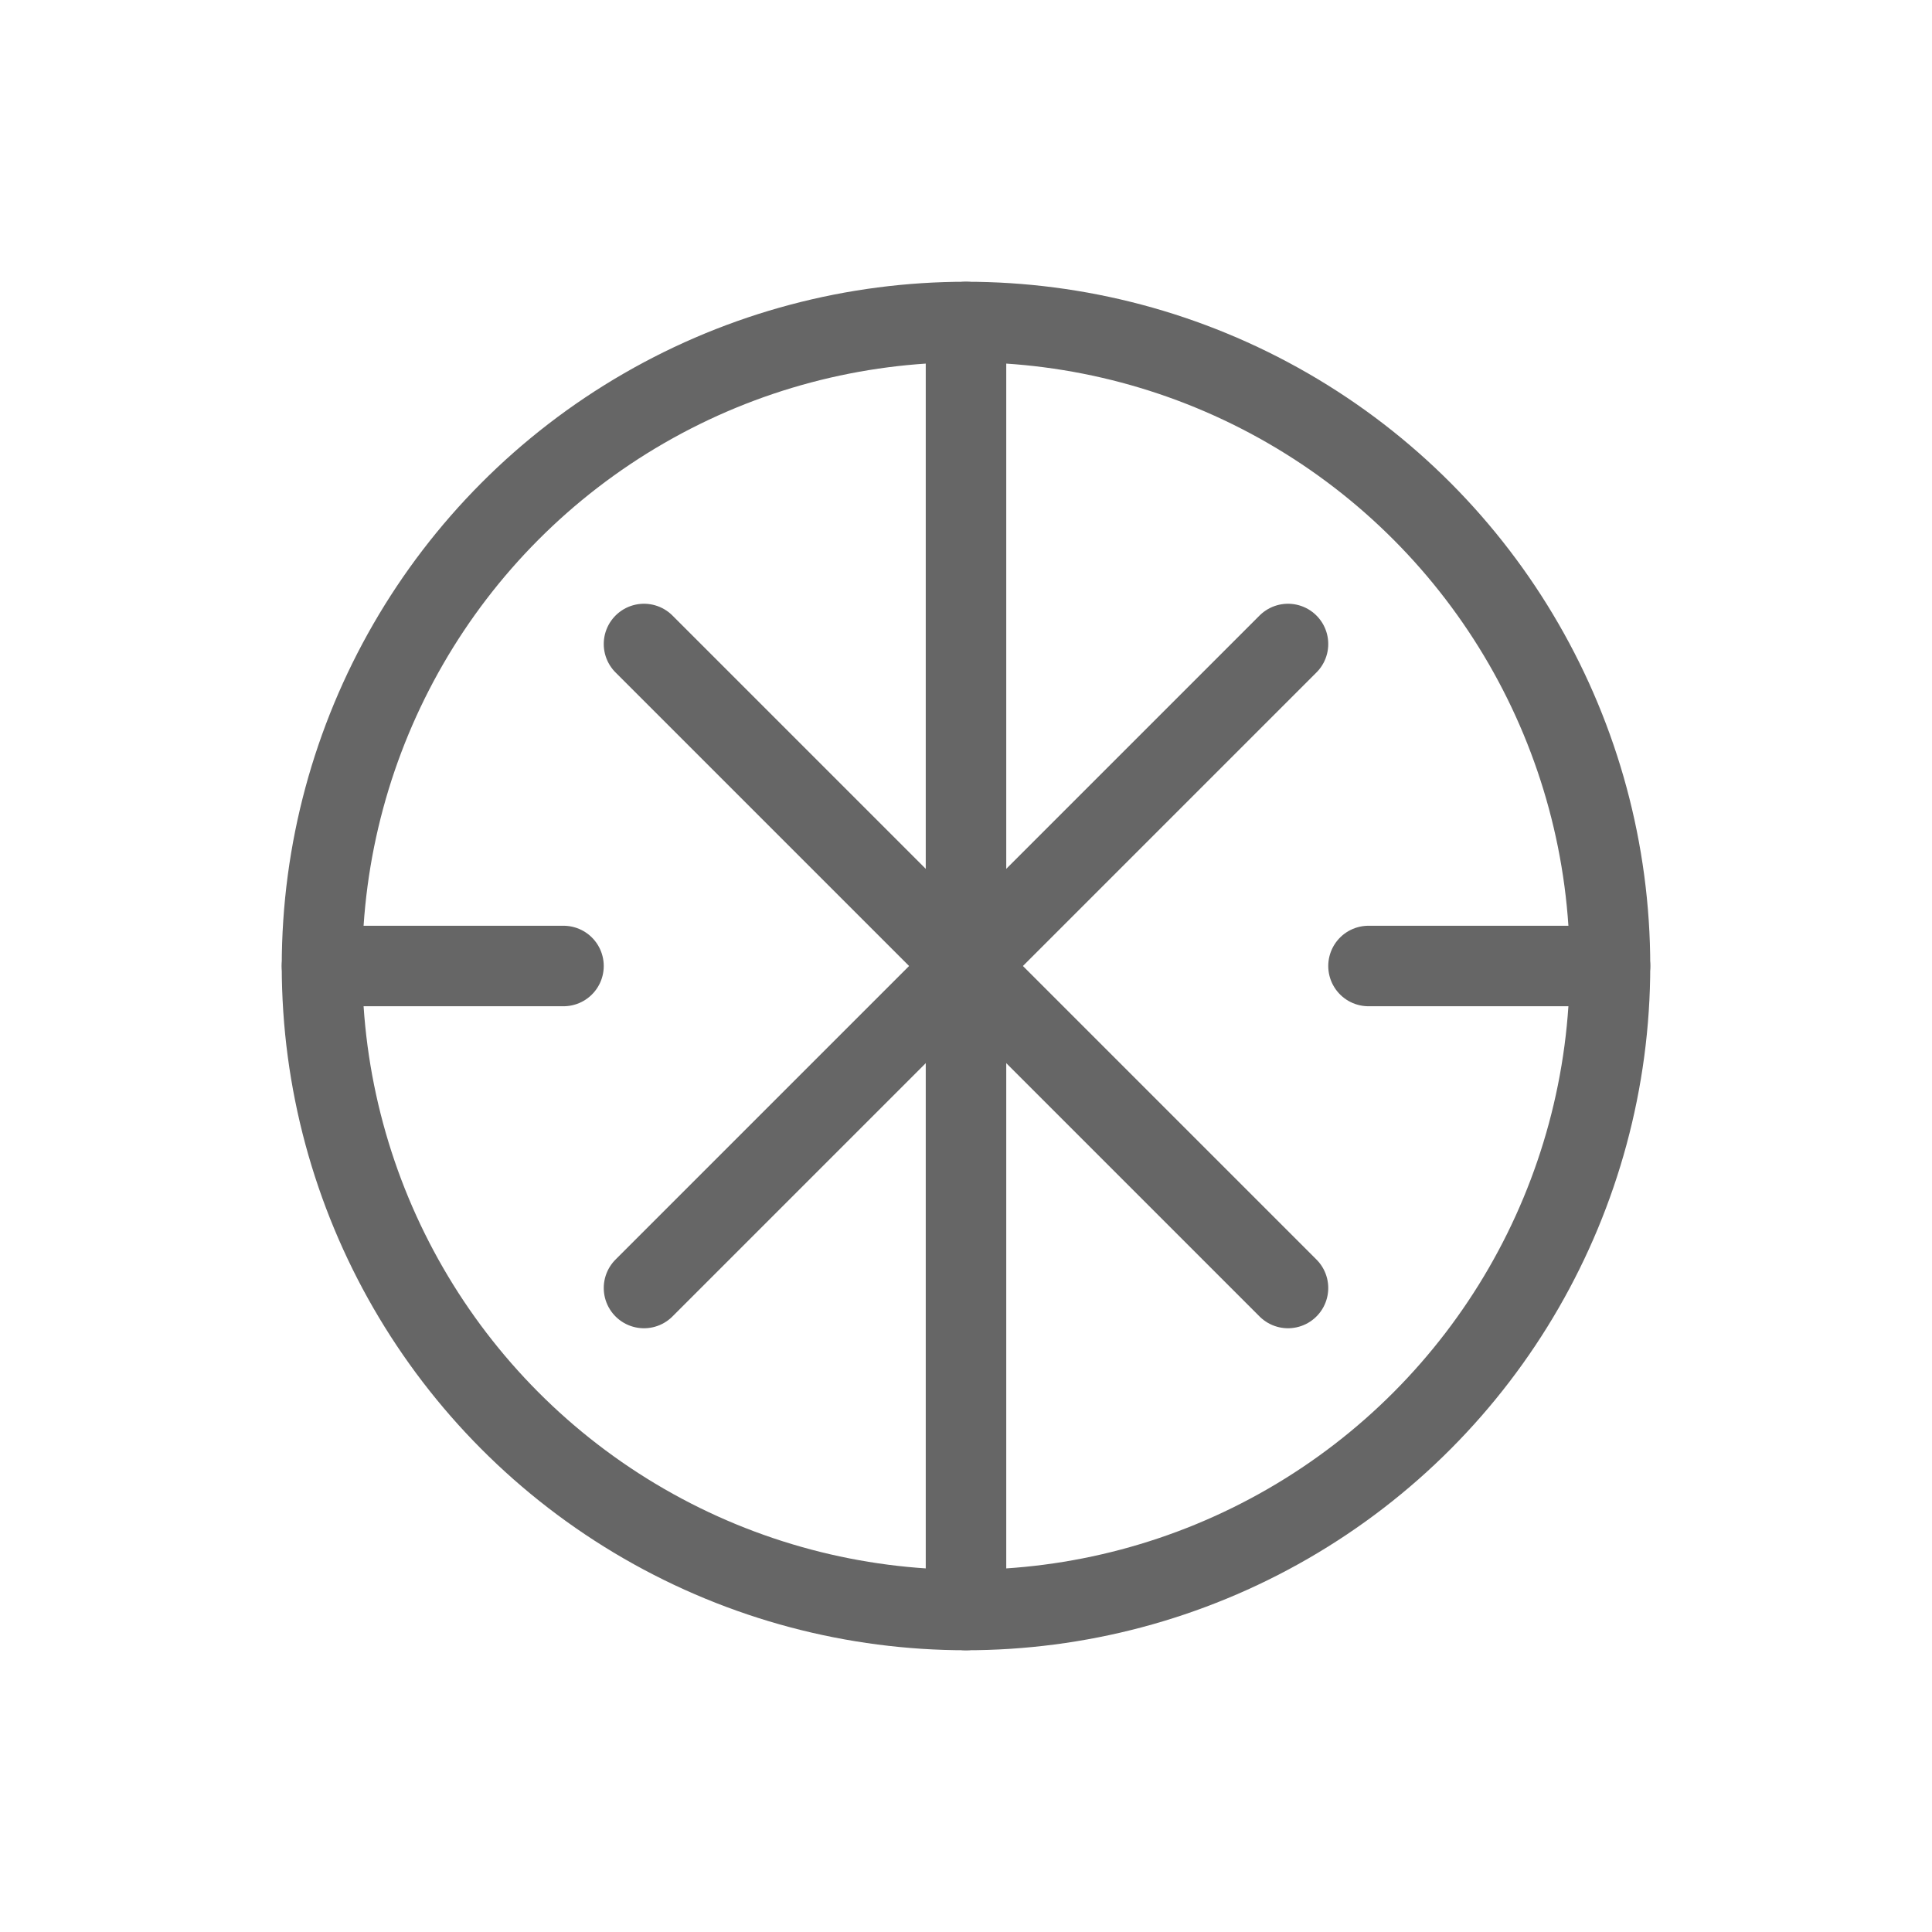
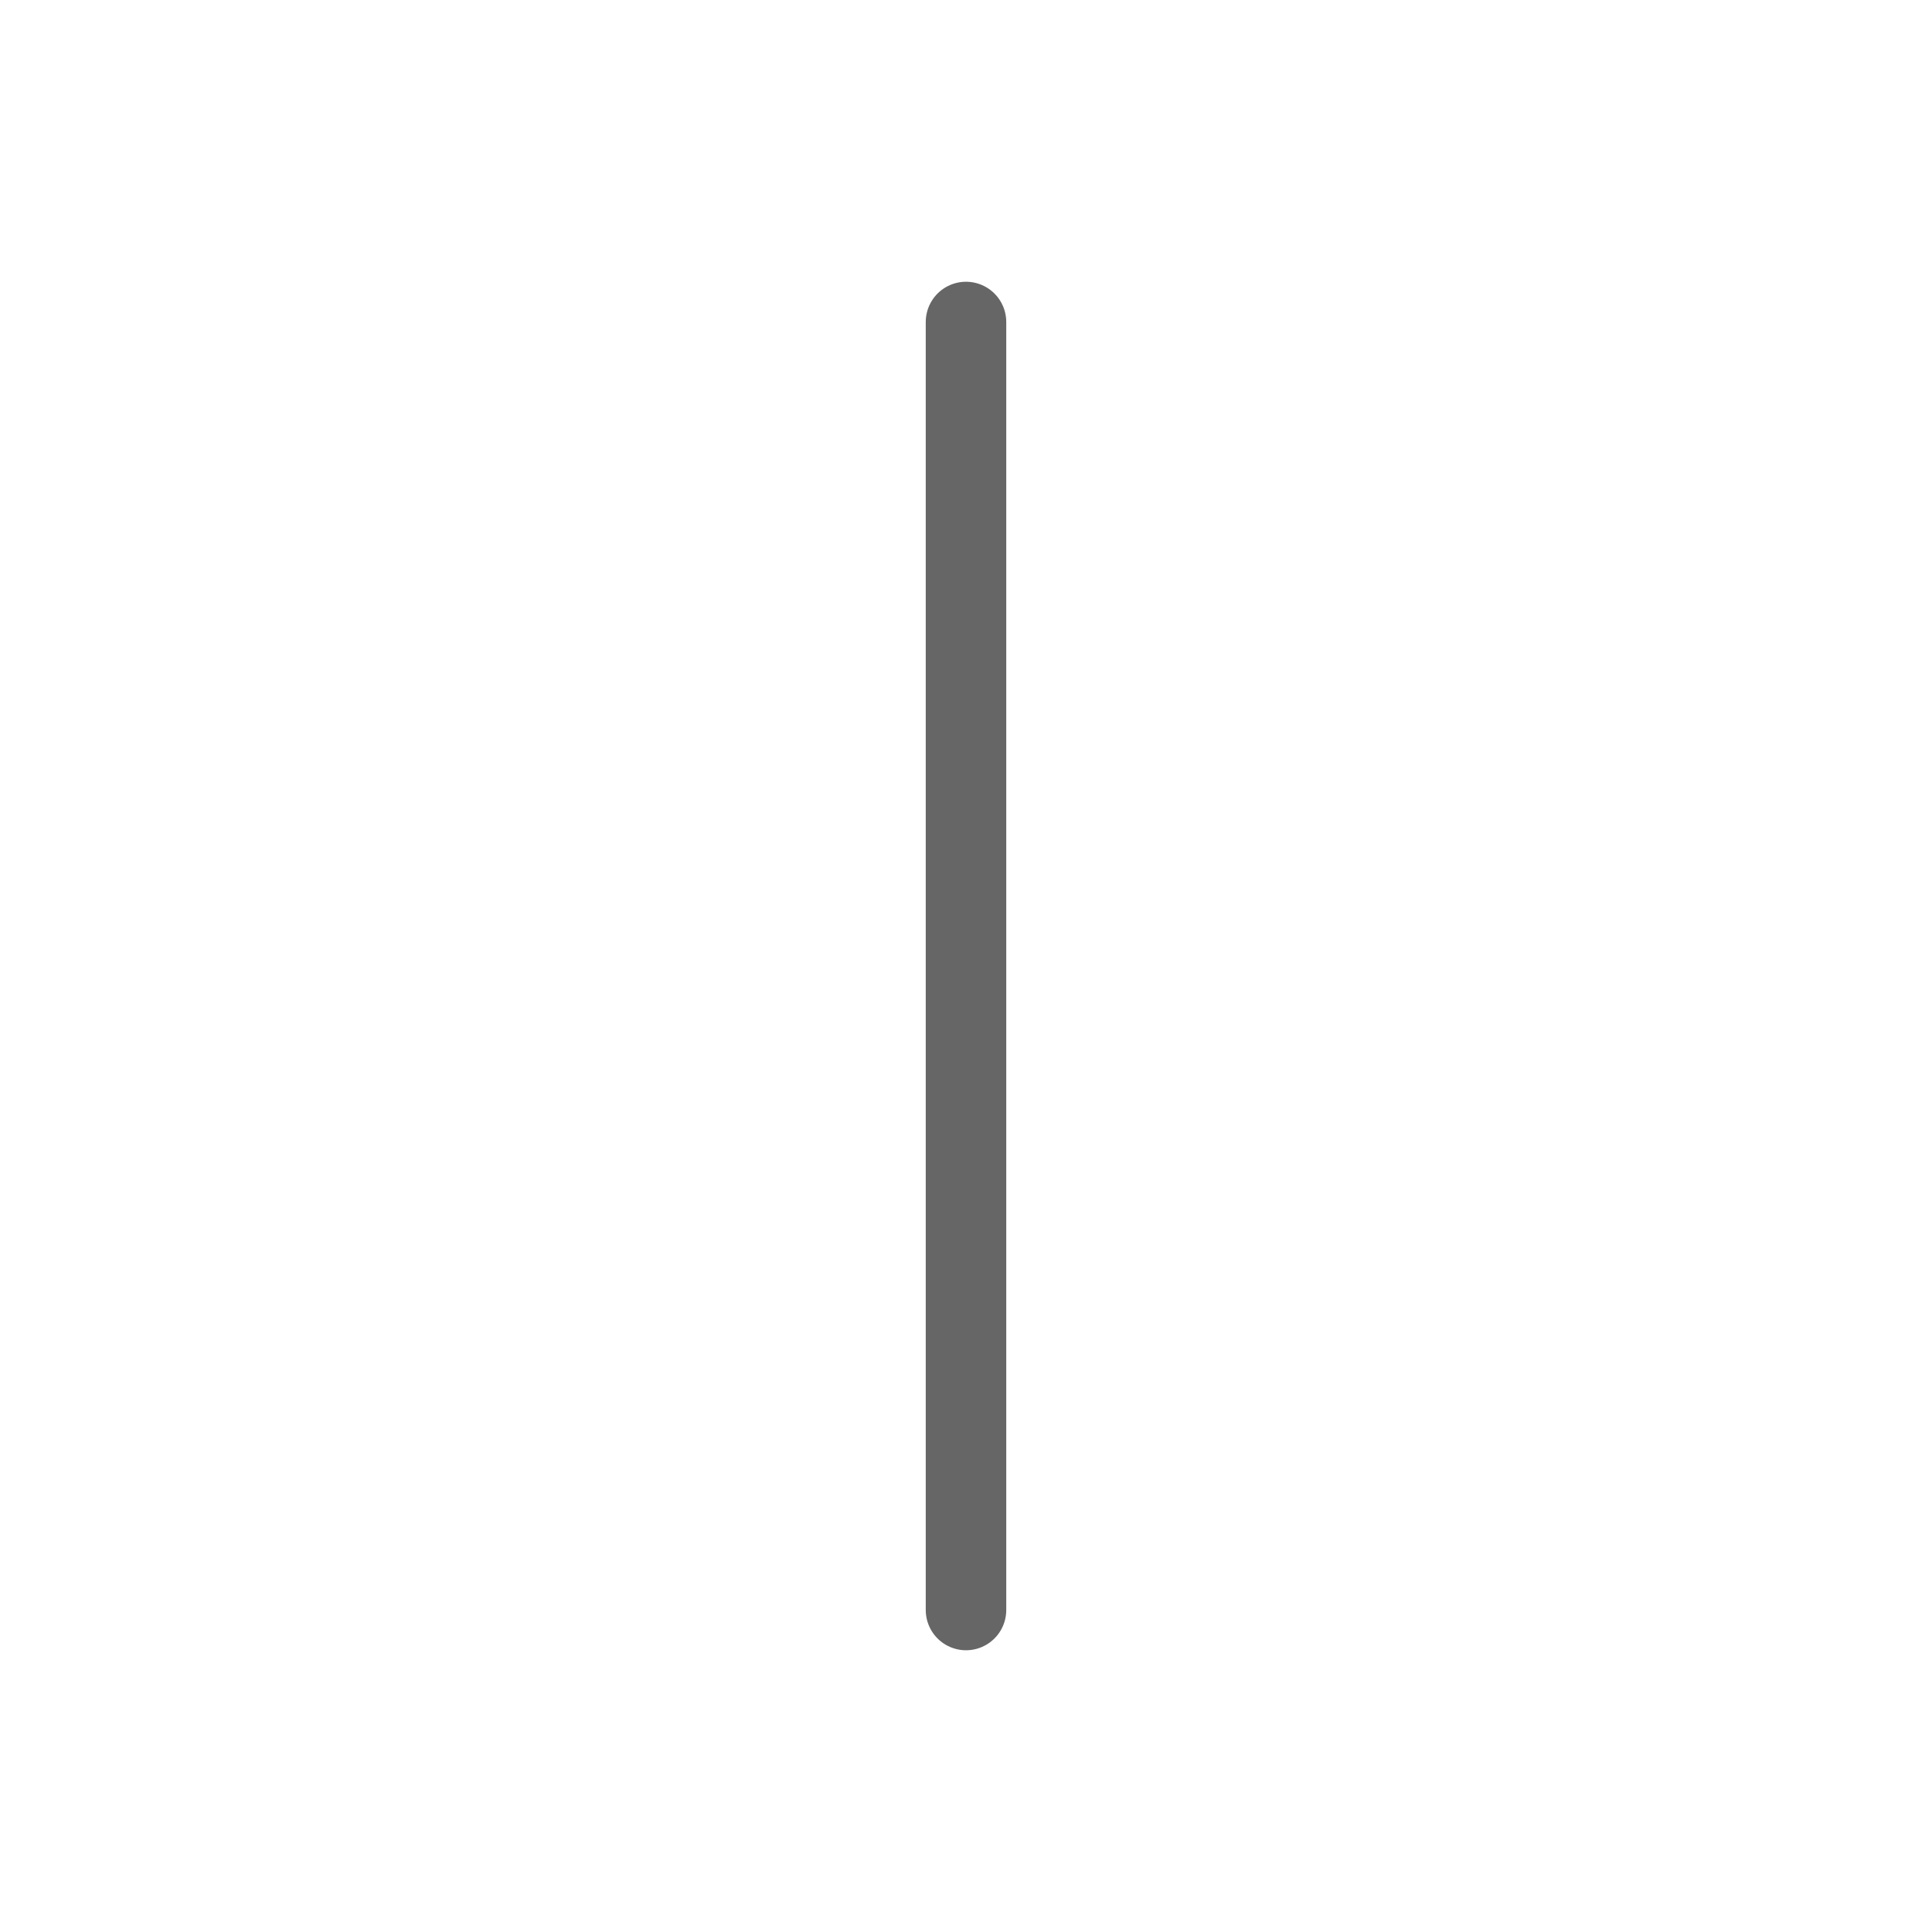
<svg xmlns="http://www.w3.org/2000/svg" viewBox="0 0 48 48">
  <g fill="none" stroke="#666" stroke-width="2" stroke-linecap="round" stroke-linejoin="round">
    <path d="M24 8v32" />
-     <path d="M16 16l16 16" />
-     <path d="M32 16L16 32" />
-     <circle cx="24" cy="24" r="16" />
-     <path d="M34 24h6" />
-     <path d="M8 24h6" />
  </g>
</svg>